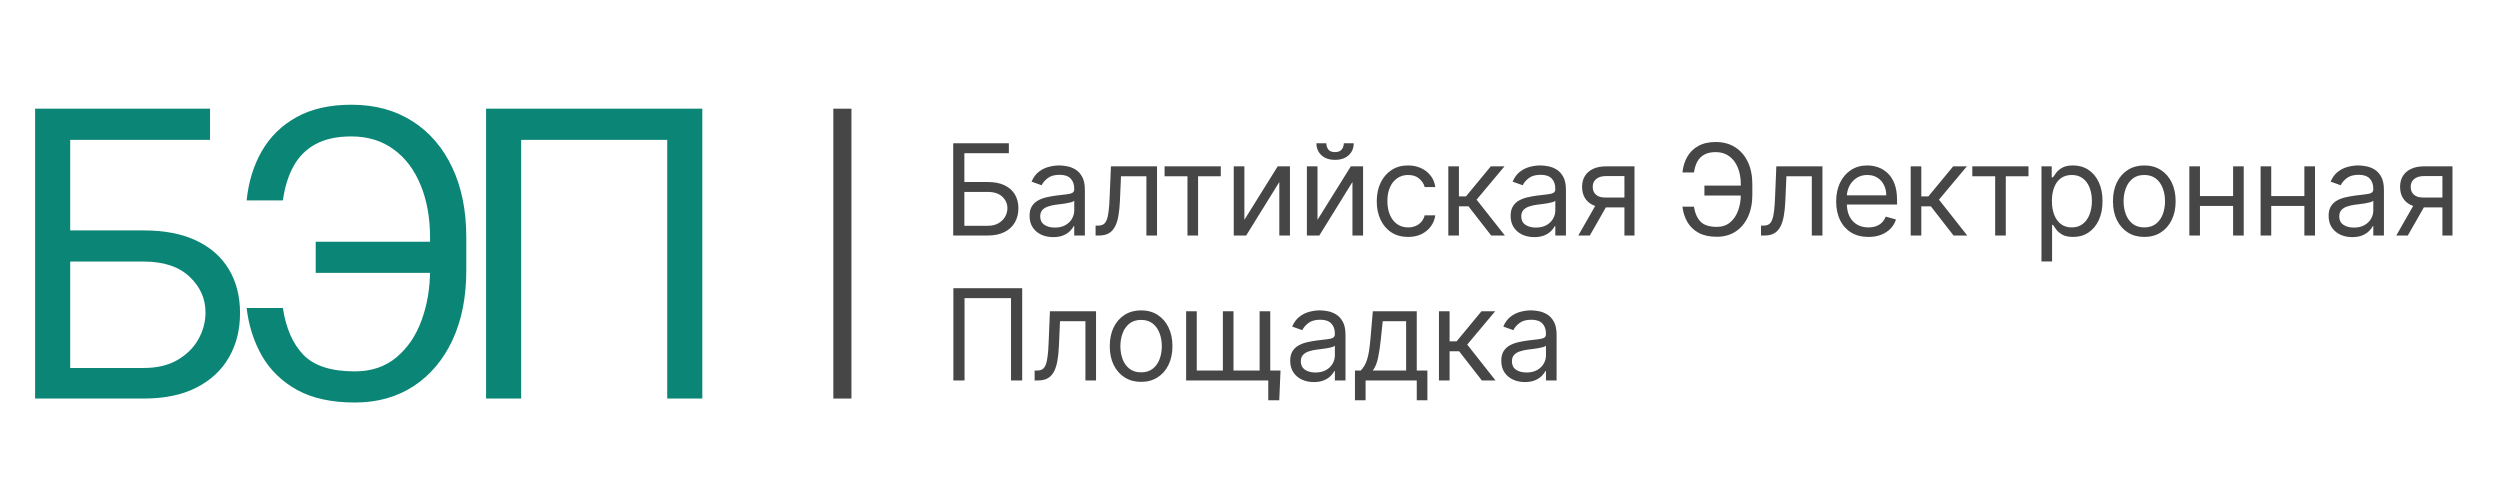
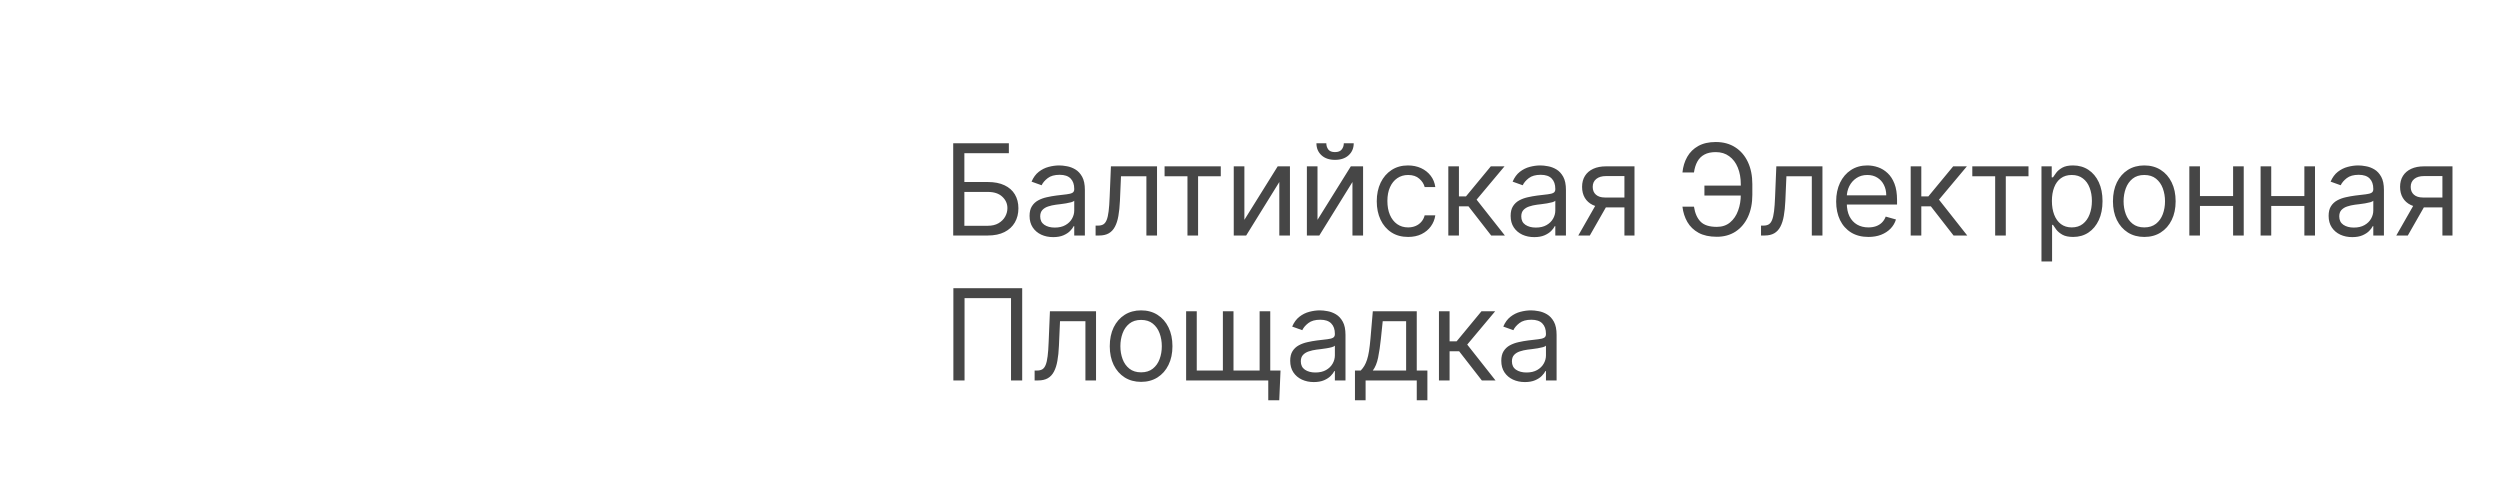
<svg xmlns="http://www.w3.org/2000/svg" width="138" height="27" viewBox="0 0 138 27" fill="none">
-   <path d="M1.938 22V6H11.594V7.719H3.875V12.719H7.938C9.083 12.719 10.05 12.906 10.836 13.281C11.628 13.656 12.227 14.185 12.633 14.867C13.044 15.55 13.25 16.354 13.25 17.281C13.25 18.208 13.044 19.026 12.633 19.734C12.227 20.443 11.628 20.997 10.836 21.398C10.05 21.799 9.083 22 7.938 22H1.938ZM3.875 20.312H7.938C8.667 20.312 9.284 20.167 9.789 19.875C10.3 19.578 10.685 19.198 10.945 18.734C11.211 18.266 11.344 17.771 11.344 17.25C11.344 16.484 11.05 15.825 10.461 15.273C9.872 14.716 9.031 14.438 7.938 14.438H3.875V20.312ZM24.021 13.344V15.062H17.427V13.344H24.021ZM13.614 17H15.614C15.786 18.125 16.166 18.99 16.755 19.594C17.344 20.198 18.286 20.5 19.583 20.5C20.5 20.5 21.265 20.242 21.88 19.727C22.5 19.211 22.963 18.529 23.271 17.68C23.583 16.831 23.739 15.906 23.739 14.906V13.125C23.739 12.021 23.565 11.05 23.216 10.211C22.872 9.367 22.375 8.711 21.724 8.242C21.078 7.768 20.302 7.531 19.396 7.531C18.604 7.531 17.948 7.672 17.427 7.953C16.906 8.234 16.5 8.638 16.208 9.164C15.916 9.69 15.719 10.323 15.614 11.062H13.614C13.719 10.042 13.997 9.135 14.45 8.344C14.909 7.547 15.547 6.922 16.364 6.469C17.187 6.01 18.198 5.781 19.396 5.781C20.698 5.781 21.823 6.086 22.771 6.695C23.719 7.299 24.45 8.151 24.966 9.25C25.482 10.344 25.739 11.625 25.739 13.094V14.938C25.739 16.406 25.484 17.688 24.974 18.781C24.463 19.87 23.747 20.716 22.825 21.32C21.904 21.919 20.823 22.219 19.583 22.219C18.312 22.219 17.255 21.99 16.411 21.531C15.573 21.068 14.924 20.443 14.466 19.656C14.013 18.865 13.729 17.979 13.614 17ZM38.768 6V22H36.831V7.719H28.768V22H26.831V6H38.768Z" fill="#0B8575" />
-   <path d="M52.617 13V7.909H55.689V8.456H53.233V10.047H54.526C54.89 10.047 55.198 10.107 55.448 10.226C55.7 10.345 55.89 10.513 56.02 10.73C56.15 10.948 56.216 11.204 56.216 11.499C56.216 11.794 56.15 12.054 56.02 12.279C55.89 12.505 55.7 12.681 55.448 12.809C55.198 12.936 54.89 13 54.526 13H52.617ZM53.233 12.463H54.526C54.758 12.463 54.954 12.417 55.115 12.324C55.277 12.229 55.4 12.108 55.483 11.961C55.567 11.812 55.609 11.654 55.609 11.489C55.609 11.245 55.516 11.035 55.328 10.86C55.141 10.682 54.874 10.594 54.526 10.594H53.233V12.463ZM58.135 13.089C57.893 13.089 57.673 13.044 57.476 12.953C57.279 12.86 57.122 12.727 57.006 12.553C56.89 12.377 56.832 12.165 56.832 11.916C56.832 11.697 56.875 11.52 56.962 11.384C57.048 11.247 57.163 11.139 57.307 11.061C57.451 10.983 57.61 10.925 57.784 10.887C57.96 10.847 58.136 10.816 58.314 10.793C58.546 10.763 58.734 10.74 58.878 10.726C59.024 10.709 59.13 10.682 59.196 10.643C59.264 10.605 59.298 10.539 59.298 10.445V10.425C59.298 10.18 59.231 9.989 59.097 9.853C58.964 9.717 58.763 9.649 58.493 9.649C58.213 9.649 57.993 9.71 57.834 9.833C57.675 9.956 57.563 10.087 57.498 10.226L56.942 10.027C57.041 9.795 57.174 9.614 57.339 9.485C57.507 9.354 57.689 9.263 57.886 9.212C58.085 9.159 58.281 9.132 58.473 9.132C58.596 9.132 58.736 9.147 58.895 9.177C59.056 9.205 59.211 9.264 59.36 9.353C59.511 9.443 59.636 9.578 59.736 9.759C59.835 9.939 59.885 10.181 59.885 10.484V13H59.298V12.483H59.268C59.228 12.566 59.162 12.655 59.069 12.749C58.977 12.843 58.853 12.924 58.699 12.99C58.545 13.056 58.357 13.089 58.135 13.089ZM58.224 12.562C58.456 12.562 58.652 12.517 58.811 12.426C58.972 12.335 59.093 12.217 59.174 12.073C59.257 11.929 59.298 11.777 59.298 11.618V11.081C59.273 11.111 59.219 11.138 59.134 11.163C59.051 11.186 58.955 11.207 58.846 11.225C58.738 11.242 58.633 11.257 58.53 11.27C58.429 11.281 58.347 11.291 58.284 11.3C58.132 11.32 57.989 11.352 57.856 11.397C57.725 11.44 57.619 11.505 57.538 11.593C57.459 11.679 57.419 11.797 57.419 11.946C57.419 12.15 57.494 12.304 57.645 12.408C57.797 12.511 57.991 12.562 58.224 12.562ZM60.477 13V12.453H60.617C60.731 12.453 60.826 12.431 60.903 12.386C60.979 12.34 61.04 12.259 61.087 12.145C61.135 12.029 61.171 11.868 61.196 11.663C61.222 11.456 61.241 11.192 61.253 10.872L61.323 9.182H63.868V13H63.281V9.729H61.879L61.82 11.091C61.806 11.404 61.778 11.68 61.735 11.919C61.694 12.156 61.63 12.354 61.544 12.515C61.459 12.676 61.347 12.797 61.206 12.878C61.065 12.959 60.888 13 60.676 13H60.477ZM64.285 9.729V9.182H67.387V9.729H66.134V13H65.548V9.729H64.285ZM68.69 12.135L70.529 9.182H71.205V13H70.618V10.047L68.789 13H68.103V9.182H68.69V12.135ZM72.726 12.135L74.566 9.182H75.242V13H74.655V10.047L72.826 13H72.14V9.182H72.726V12.135ZM74.178 7.909H74.725C74.725 8.178 74.632 8.397 74.447 8.568C74.261 8.739 74.009 8.824 73.691 8.824C73.378 8.824 73.128 8.739 72.943 8.568C72.759 8.397 72.667 8.178 72.667 7.909H73.213C73.213 8.038 73.249 8.152 73.32 8.25C73.393 8.347 73.517 8.396 73.691 8.396C73.865 8.396 73.989 8.347 74.064 8.25C74.14 8.152 74.178 8.038 74.178 7.909ZM77.728 13.079C77.37 13.079 77.061 12.995 76.803 12.826C76.544 12.657 76.346 12.424 76.206 12.127C76.067 11.831 75.997 11.492 75.997 11.111C75.997 10.723 76.069 10.381 76.211 10.084C76.355 9.786 76.556 9.553 76.813 9.386C77.071 9.217 77.373 9.132 77.718 9.132C77.986 9.132 78.228 9.182 78.444 9.281C78.659 9.381 78.835 9.52 78.973 9.699C79.111 9.878 79.196 10.087 79.229 10.325H78.642C78.598 10.151 78.498 9.997 78.344 9.863C78.192 9.727 77.986 9.659 77.728 9.659C77.499 9.659 77.298 9.719 77.126 9.838C76.955 9.956 76.822 10.122 76.726 10.338C76.631 10.552 76.584 10.803 76.584 11.091C76.584 11.386 76.63 11.643 76.723 11.861C76.818 12.08 76.95 12.25 77.121 12.371C77.293 12.492 77.496 12.553 77.728 12.553C77.88 12.553 78.018 12.526 78.143 12.473C78.267 12.42 78.372 12.344 78.458 12.244C78.545 12.145 78.606 12.026 78.642 11.886H79.229C79.196 12.112 79.114 12.315 78.983 12.495C78.854 12.674 78.682 12.817 78.468 12.923C78.256 13.027 78.009 13.079 77.728 13.079ZM79.947 13V9.182H80.533V10.842H80.921L82.293 9.182H83.049L81.508 11.021L83.069 13H82.313L81.06 11.389H80.533V13H79.947ZM84.69 13.089C84.448 13.089 84.228 13.044 84.031 12.953C83.834 12.86 83.677 12.727 83.561 12.553C83.445 12.377 83.387 12.165 83.387 11.916C83.387 11.697 83.43 11.52 83.517 11.384C83.603 11.247 83.718 11.139 83.862 11.061C84.006 10.983 84.165 10.925 84.339 10.887C84.515 10.847 84.692 10.816 84.869 10.793C85.101 10.763 85.289 10.74 85.433 10.726C85.579 10.709 85.685 10.682 85.751 10.643C85.819 10.605 85.853 10.539 85.853 10.445V10.425C85.853 10.18 85.786 9.989 85.652 9.853C85.519 9.717 85.318 9.649 85.048 9.649C84.768 9.649 84.548 9.71 84.389 9.833C84.23 9.956 84.118 10.087 84.054 10.226L83.497 10.027C83.596 9.795 83.729 9.614 83.894 9.485C84.062 9.354 84.244 9.263 84.441 9.212C84.64 9.159 84.836 9.132 85.028 9.132C85.151 9.132 85.291 9.147 85.451 9.177C85.611 9.205 85.766 9.264 85.915 9.353C86.066 9.443 86.191 9.578 86.291 9.759C86.39 9.939 86.44 10.181 86.44 10.484V13H85.853V12.483H85.823C85.784 12.566 85.717 12.655 85.625 12.749C85.532 12.843 85.408 12.924 85.254 12.99C85.1 13.056 84.912 13.089 84.69 13.089ZM84.779 12.562C85.011 12.562 85.207 12.517 85.366 12.426C85.527 12.335 85.648 12.217 85.729 12.073C85.812 11.929 85.853 11.777 85.853 11.618V11.081C85.828 11.111 85.774 11.138 85.689 11.163C85.606 11.186 85.51 11.207 85.401 11.225C85.293 11.242 85.188 11.257 85.085 11.27C84.984 11.281 84.902 11.291 84.839 11.3C84.687 11.32 84.544 11.352 84.412 11.397C84.281 11.44 84.174 11.505 84.093 11.593C84.014 11.679 83.974 11.797 83.974 11.946C83.974 12.15 84.049 12.304 84.2 12.408C84.353 12.511 84.546 12.562 84.779 12.562ZM89.668 13V9.719H88.653C88.425 9.719 88.245 9.772 88.114 9.878C87.983 9.984 87.918 10.13 87.918 10.315C87.918 10.498 87.976 10.641 88.094 10.745C88.213 10.85 88.377 10.902 88.584 10.902H89.817V11.449H88.584C88.325 11.449 88.102 11.403 87.915 11.312C87.728 11.221 87.584 11.091 87.483 10.922C87.382 10.751 87.331 10.549 87.331 10.315C87.331 10.08 87.384 9.878 87.49 9.709C87.596 9.54 87.748 9.41 87.945 9.319C88.144 9.227 88.38 9.182 88.653 9.182H90.224V13H89.668ZM87.122 13L88.206 11.101H88.842L87.758 13H87.122ZM96.182 10.246V10.793H94.084V10.246H96.182ZM92.871 11.409H93.507C93.562 11.767 93.683 12.042 93.87 12.234C94.057 12.427 94.357 12.523 94.77 12.523C95.062 12.523 95.305 12.441 95.501 12.277C95.698 12.113 95.845 11.896 95.943 11.625C96.043 11.355 96.092 11.061 96.092 10.743V10.176C96.092 9.825 96.037 9.516 95.926 9.249C95.816 8.98 95.658 8.772 95.451 8.623C95.246 8.472 94.999 8.396 94.71 8.396C94.458 8.396 94.25 8.441 94.084 8.531C93.918 8.62 93.789 8.748 93.696 8.916C93.603 9.083 93.54 9.285 93.507 9.52H92.871C92.904 9.195 92.993 8.907 93.137 8.655C93.283 8.401 93.486 8.202 93.746 8.058C94.008 7.912 94.329 7.839 94.71 7.839C95.125 7.839 95.483 7.936 95.784 8.13C96.086 8.323 96.319 8.594 96.483 8.943C96.647 9.291 96.729 9.699 96.729 10.166V10.753C96.729 11.22 96.647 11.628 96.485 11.976C96.323 12.322 96.095 12.591 95.802 12.784C95.508 12.974 95.164 13.07 94.77 13.07C94.366 13.07 94.029 12.997 93.761 12.851C93.494 12.703 93.288 12.505 93.142 12.254C92.998 12.002 92.907 11.721 92.871 11.409ZM97.208 13V12.453H97.347C97.462 12.453 97.557 12.431 97.633 12.386C97.71 12.34 97.771 12.259 97.817 12.145C97.865 12.029 97.902 11.868 97.927 11.663C97.953 11.456 97.972 11.192 97.984 10.872L98.053 9.182H100.599V13H100.012V9.729H98.61L98.551 11.091C98.537 11.404 98.509 11.68 98.466 11.919C98.425 12.156 98.361 12.354 98.275 12.515C98.19 12.676 98.078 12.797 97.937 12.878C97.796 12.959 97.619 13 97.407 13H97.208ZM103.136 13.079C102.768 13.079 102.451 12.998 102.184 12.836C101.919 12.672 101.714 12.443 101.57 12.15C101.428 11.855 101.356 11.512 101.356 11.121C101.356 10.73 101.428 10.385 101.57 10.087C101.714 9.787 101.915 9.553 102.172 9.386C102.43 9.217 102.732 9.132 103.076 9.132C103.275 9.132 103.472 9.165 103.666 9.232C103.86 9.298 104.036 9.406 104.195 9.555C104.354 9.702 104.481 9.898 104.575 10.141C104.67 10.385 104.717 10.685 104.717 11.041V11.29H101.774V10.783H104.121C104.121 10.567 104.077 10.375 103.991 10.206C103.907 10.037 103.786 9.904 103.628 9.806C103.473 9.708 103.289 9.659 103.076 9.659C102.843 9.659 102.641 9.717 102.47 9.833C102.301 9.947 102.171 10.097 102.08 10.28C101.989 10.464 101.943 10.662 101.943 10.872V11.21C101.943 11.499 101.993 11.743 102.092 11.944C102.193 12.142 102.333 12.294 102.512 12.398C102.691 12.501 102.899 12.553 103.136 12.553C103.29 12.553 103.429 12.531 103.554 12.488C103.68 12.443 103.788 12.377 103.879 12.289C103.971 12.2 104.041 12.088 104.091 11.956L104.657 12.115C104.598 12.307 104.498 12.476 104.357 12.622C104.216 12.766 104.042 12.879 103.835 12.96C103.628 13.04 103.395 13.079 103.136 13.079ZM105.47 13V9.182H106.056V10.842H106.444L107.816 9.182H108.572L107.031 11.021L108.592 13H107.836L106.583 11.389H106.056V13H105.47ZM108.871 9.729V9.182H111.973V9.729H110.72V13H110.133V9.729H108.871ZM112.689 14.432V9.182H113.255V9.788H113.325C113.368 9.722 113.428 9.638 113.504 9.535C113.582 9.43 113.693 9.338 113.837 9.256C113.983 9.174 114.18 9.132 114.429 9.132C114.75 9.132 115.033 9.212 115.279 9.373C115.524 9.534 115.715 9.762 115.853 10.057C115.99 10.352 116.059 10.7 116.059 11.101C116.059 11.505 115.99 11.856 115.853 12.152C115.715 12.447 115.525 12.676 115.281 12.838C115.038 12.999 114.757 13.079 114.439 13.079C114.193 13.079 113.997 13.039 113.849 12.958C113.702 12.875 113.588 12.781 113.509 12.677C113.429 12.571 113.368 12.483 113.325 12.413H113.275V14.432H112.689ZM113.265 11.091C113.265 11.379 113.307 11.634 113.392 11.854C113.477 12.073 113.6 12.244 113.762 12.369C113.925 12.491 114.124 12.553 114.359 12.553C114.604 12.553 114.809 12.488 114.973 12.359C115.139 12.228 115.263 12.052 115.346 11.832C115.43 11.61 115.473 11.363 115.473 11.091C115.473 10.822 115.431 10.581 115.348 10.365C115.267 10.148 115.144 9.976 114.978 9.851C114.814 9.723 114.608 9.659 114.359 9.659C114.12 9.659 113.92 9.72 113.757 9.841C113.595 9.96 113.472 10.127 113.39 10.343C113.307 10.556 113.265 10.806 113.265 11.091ZM118.365 13.079C118.021 13.079 117.718 12.998 117.458 12.834C117.199 12.669 116.997 12.44 116.851 12.145C116.707 11.85 116.635 11.505 116.635 11.111C116.635 10.713 116.707 10.366 116.851 10.069C116.997 9.773 117.199 9.542 117.458 9.378C117.718 9.214 118.021 9.132 118.365 9.132C118.71 9.132 119.012 9.214 119.27 9.378C119.53 9.542 119.732 9.773 119.877 10.069C120.022 10.366 120.095 10.713 120.095 11.111C120.095 11.505 120.022 11.85 119.877 12.145C119.732 12.44 119.53 12.669 119.27 12.834C119.012 12.998 118.71 13.079 118.365 13.079ZM118.365 12.553C118.627 12.553 118.843 12.485 119.012 12.351C119.181 12.217 119.306 12.04 119.387 11.822C119.468 11.603 119.509 11.366 119.509 11.111C119.509 10.856 119.468 10.618 119.387 10.397C119.306 10.177 119.181 9.999 119.012 9.863C118.843 9.727 118.627 9.659 118.365 9.659C118.103 9.659 117.888 9.727 117.719 9.863C117.55 9.999 117.425 10.177 117.344 10.397C117.262 10.618 117.222 10.856 117.222 11.111C117.222 11.366 117.262 11.603 117.344 11.822C117.425 12.04 117.55 12.217 117.719 12.351C117.888 12.485 118.103 12.553 118.365 12.553ZM123.406 10.822V11.369H121.298V10.822H123.406ZM121.438 9.182V13H120.851V9.182H121.438ZM123.854 9.182V13H123.267V9.182H123.854ZM127.341 10.822V11.369H125.233V10.822H127.341ZM125.372 9.182V13H124.785V9.182H125.372ZM127.788 9.182V13H127.201V9.182H127.788ZM129.843 13.089C129.601 13.089 129.381 13.044 129.184 12.953C128.987 12.86 128.83 12.727 128.714 12.553C128.598 12.377 128.54 12.165 128.54 11.916C128.54 11.697 128.583 11.52 128.67 11.384C128.756 11.247 128.871 11.139 129.015 11.061C129.159 10.983 129.318 10.925 129.492 10.887C129.668 10.847 129.845 10.816 130.022 10.793C130.254 10.763 130.442 10.74 130.586 10.726C130.732 10.709 130.838 10.682 130.904 10.643C130.972 10.605 131.006 10.539 131.006 10.445V10.425C131.006 10.18 130.939 9.989 130.805 9.853C130.672 9.717 130.471 9.649 130.201 9.649C129.921 9.649 129.701 9.71 129.542 9.833C129.383 9.956 129.271 10.087 129.207 10.226L128.65 10.027C128.749 9.795 128.882 9.614 129.047 9.485C129.215 9.354 129.397 9.263 129.594 9.212C129.793 9.159 129.989 9.132 130.181 9.132C130.304 9.132 130.444 9.147 130.604 9.177C130.764 9.205 130.919 9.264 131.068 9.353C131.219 9.443 131.344 9.578 131.444 9.759C131.543 9.939 131.593 10.181 131.593 10.484V13H131.006V12.483H130.976C130.937 12.566 130.87 12.655 130.778 12.749C130.685 12.843 130.561 12.924 130.407 12.99C130.253 13.056 130.065 13.089 129.843 13.089ZM129.932 12.562C130.164 12.562 130.36 12.517 130.519 12.426C130.68 12.335 130.801 12.217 130.882 12.073C130.965 11.929 131.006 11.777 131.006 11.618V11.081C130.981 11.111 130.927 11.138 130.842 11.163C130.759 11.186 130.663 11.207 130.554 11.225C130.446 11.242 130.341 11.257 130.238 11.27C130.137 11.281 130.055 11.291 129.992 11.3C129.84 11.32 129.697 11.352 129.565 11.397C129.434 11.44 129.328 11.505 129.246 11.593C129.167 11.679 129.127 11.797 129.127 11.946C129.127 12.15 129.202 12.304 129.353 12.408C129.506 12.511 129.699 12.562 129.932 12.562ZM134.821 13V9.719H133.806C133.578 9.719 133.398 9.772 133.267 9.878C133.136 9.984 133.071 10.13 133.071 10.315C133.071 10.498 133.129 10.641 133.247 10.745C133.366 10.85 133.53 10.902 133.737 10.902H134.97V11.449H133.737C133.478 11.449 133.255 11.403 133.068 11.312C132.881 11.221 132.737 11.091 132.636 10.922C132.534 10.751 132.484 10.549 132.484 10.315C132.484 10.08 132.537 9.878 132.643 9.709C132.749 9.54 132.901 9.41 133.098 9.319C133.297 9.227 133.533 9.182 133.806 9.182H135.377V13H134.821ZM132.275 13L133.359 11.101H133.995L132.911 13H132.275ZM56.425 15.909V21H55.808V16.456H53.243V21H52.626V15.909H56.425ZM57.111 21V20.453H57.25C57.364 20.453 57.459 20.431 57.536 20.386C57.612 20.34 57.673 20.259 57.72 20.145C57.768 20.029 57.804 19.868 57.829 19.663C57.855 19.456 57.875 19.192 57.886 18.872L57.956 17.182H60.501V21H59.915V17.729H58.513L58.453 19.091C58.44 19.404 58.411 19.68 58.368 19.919C58.327 20.156 58.263 20.355 58.177 20.515C58.093 20.676 57.98 20.797 57.839 20.878C57.698 20.959 57.522 21 57.309 21H57.111ZM62.989 21.079C62.644 21.079 62.342 20.997 62.081 20.834C61.823 20.669 61.621 20.44 61.475 20.145C61.331 19.85 61.259 19.505 61.259 19.111C61.259 18.713 61.331 18.366 61.475 18.069C61.621 17.773 61.823 17.542 62.081 17.378C62.342 17.214 62.644 17.132 62.989 17.132C63.333 17.132 63.635 17.214 63.894 17.378C64.154 17.542 64.356 17.773 64.5 18.069C64.646 18.366 64.719 18.713 64.719 19.111C64.719 19.505 64.646 19.85 64.5 20.145C64.356 20.44 64.154 20.669 63.894 20.834C63.635 20.997 63.333 21.079 62.989 21.079ZM62.989 20.553C63.251 20.553 63.466 20.485 63.635 20.351C63.804 20.217 63.929 20.041 64.01 19.822C64.092 19.603 64.132 19.366 64.132 19.111C64.132 18.856 64.092 18.618 64.01 18.397C63.929 18.177 63.804 17.999 63.635 17.863C63.466 17.727 63.251 17.659 62.989 17.659C62.727 17.659 62.511 17.727 62.342 17.863C62.173 17.999 62.048 18.177 61.967 18.397C61.886 18.618 61.845 18.856 61.845 19.111C61.845 19.366 61.886 19.603 61.967 19.822C62.048 20.041 62.173 20.217 62.342 20.351C62.511 20.485 62.727 20.553 62.989 20.553ZM70.685 20.453L70.615 22.094H70.008V21H69.511V20.453H70.685ZM65.474 17.182H66.061V20.453H67.503V17.182H68.089V20.453H69.531V17.182H70.118V21H65.474V17.182ZM72.521 21.09C72.279 21.09 72.06 21.044 71.863 20.953C71.665 20.86 71.509 20.727 71.393 20.553C71.277 20.377 71.219 20.165 71.219 19.916C71.219 19.697 71.262 19.52 71.348 19.384C71.434 19.247 71.549 19.139 71.694 19.061C71.838 18.983 71.997 18.925 72.171 18.887C72.347 18.847 72.523 18.816 72.7 18.793C72.932 18.763 73.121 18.74 73.265 18.726C73.41 18.709 73.517 18.682 73.583 18.643C73.651 18.605 73.685 18.539 73.685 18.445V18.425C73.685 18.18 73.618 17.989 73.483 17.853C73.351 17.717 73.15 17.649 72.879 17.649C72.599 17.649 72.38 17.71 72.221 17.833C72.061 17.956 71.95 18.087 71.885 18.226L71.328 18.027C71.428 17.795 71.56 17.614 71.726 17.485C71.893 17.354 72.076 17.263 72.273 17.212C72.472 17.159 72.667 17.132 72.859 17.132C72.982 17.132 73.123 17.147 73.282 17.177C73.443 17.205 73.598 17.264 73.747 17.353C73.898 17.443 74.023 17.578 74.122 17.759C74.222 17.939 74.271 18.181 74.271 18.484V21H73.685V20.483H73.655C73.615 20.566 73.549 20.654 73.456 20.749C73.363 20.843 73.24 20.924 73.086 20.99C72.932 21.056 72.743 21.09 72.521 21.09ZM72.611 20.562C72.843 20.562 73.038 20.517 73.198 20.426C73.358 20.335 73.479 20.217 73.561 20.073C73.643 19.929 73.685 19.777 73.685 19.618V19.081C73.66 19.111 73.605 19.138 73.521 19.163C73.438 19.186 73.342 19.207 73.232 19.225C73.125 19.242 73.019 19.257 72.917 19.27C72.816 19.282 72.734 19.291 72.671 19.3C72.518 19.32 72.376 19.352 72.243 19.397C72.112 19.44 72.006 19.505 71.925 19.593C71.845 19.679 71.805 19.797 71.805 19.946C71.805 20.15 71.881 20.304 72.032 20.408C72.184 20.511 72.377 20.562 72.611 20.562ZM74.794 22.094V20.453H75.113C75.191 20.372 75.258 20.284 75.314 20.19C75.37 20.095 75.419 19.983 75.461 19.854C75.504 19.723 75.54 19.564 75.57 19.377C75.6 19.188 75.626 18.96 75.65 18.693L75.779 17.182H78.205V20.453H78.792V22.094H78.205V21H75.381V22.094H74.794ZM75.779 20.453H77.618V17.729H76.326L76.226 18.693C76.185 19.093 76.133 19.441 76.072 19.74C76.011 20.038 75.913 20.276 75.779 20.453ZM79.43 21V17.182H80.017V18.842H80.405L81.777 17.182H82.533L80.991 19.021L82.552 21H81.797L80.544 19.389H80.017V21H79.43ZM84.174 21.09C83.932 21.09 83.712 21.044 83.515 20.953C83.318 20.86 83.161 20.727 83.045 20.553C82.929 20.377 82.871 20.165 82.871 19.916C82.871 19.697 82.914 19.52 83 19.384C83.087 19.247 83.202 19.139 83.346 19.061C83.49 18.983 83.649 18.925 83.823 18.887C83.999 18.847 84.175 18.816 84.353 18.793C84.585 18.763 84.773 18.74 84.917 18.726C85.063 18.709 85.169 18.682 85.235 18.643C85.303 18.605 85.337 18.539 85.337 18.445V18.425C85.337 18.18 85.27 17.989 85.136 17.853C85.003 17.717 84.802 17.649 84.532 17.649C84.252 17.649 84.032 17.71 83.873 17.833C83.714 17.956 83.602 18.087 83.537 18.226L82.981 18.027C83.08 17.795 83.213 17.614 83.378 17.485C83.546 17.354 83.728 17.263 83.925 17.212C84.124 17.159 84.32 17.132 84.512 17.132C84.634 17.132 84.775 17.147 84.934 17.177C85.095 17.205 85.25 17.264 85.399 17.353C85.55 17.443 85.675 17.578 85.775 17.759C85.874 17.939 85.924 18.181 85.924 18.484V21H85.337V20.483H85.307C85.267 20.566 85.201 20.654 85.108 20.749C85.016 20.843 84.892 20.924 84.738 20.99C84.584 21.056 84.396 21.09 84.174 21.09ZM84.263 20.562C84.495 20.562 84.691 20.517 84.85 20.426C85.011 20.335 85.132 20.217 85.213 20.073C85.296 19.929 85.337 19.777 85.337 19.618V19.081C85.312 19.111 85.257 19.138 85.173 19.163C85.09 19.186 84.994 19.207 84.885 19.225C84.777 19.242 84.672 19.257 84.569 19.27C84.468 19.282 84.386 19.291 84.323 19.3C84.17 19.32 84.028 19.352 83.895 19.397C83.764 19.44 83.658 19.505 83.577 19.593C83.498 19.679 83.458 19.797 83.458 19.946C83.458 20.15 83.533 20.304 83.684 20.408C83.836 20.511 84.029 20.562 84.263 20.562Z" fill="#464646" />
-   <rect x="46" y="6" width="1" height="16" fill="#464646" />
+   <path d="M52.617 13V7.909H55.689V8.456H53.233V10.047H54.526C54.89 10.047 55.198 10.107 55.448 10.226C55.7 10.345 55.89 10.513 56.02 10.73C56.15 10.948 56.216 11.204 56.216 11.499C56.216 11.794 56.15 12.054 56.02 12.279C55.89 12.505 55.7 12.681 55.448 12.809C55.198 12.936 54.89 13 54.526 13H52.617ZM53.233 12.463H54.526C54.758 12.463 54.954 12.417 55.115 12.324C55.277 12.229 55.4 12.108 55.483 11.961C55.567 11.812 55.609 11.654 55.609 11.489C55.609 11.245 55.516 11.035 55.328 10.86C55.141 10.682 54.874 10.594 54.526 10.594H53.233V12.463ZM58.135 13.089C57.893 13.089 57.673 13.044 57.476 12.953C57.279 12.86 57.122 12.727 57.006 12.553C56.89 12.377 56.832 12.165 56.832 11.916C56.832 11.697 56.875 11.52 56.962 11.384C57.048 11.247 57.163 11.139 57.307 11.061C57.451 10.983 57.61 10.925 57.784 10.887C57.96 10.847 58.136 10.816 58.314 10.793C58.546 10.763 58.734 10.74 58.878 10.726C59.024 10.709 59.13 10.682 59.196 10.643C59.264 10.605 59.298 10.539 59.298 10.445V10.425C59.298 10.18 59.231 9.989 59.097 9.853C58.964 9.717 58.763 9.649 58.493 9.649C58.213 9.649 57.993 9.71 57.834 9.833C57.675 9.956 57.563 10.087 57.498 10.226L56.942 10.027C57.041 9.795 57.174 9.614 57.339 9.485C57.507 9.354 57.689 9.263 57.886 9.212C58.085 9.159 58.281 9.132 58.473 9.132C58.596 9.132 58.736 9.147 58.895 9.177C59.056 9.205 59.211 9.264 59.36 9.353C59.511 9.443 59.636 9.578 59.736 9.759C59.835 9.939 59.885 10.181 59.885 10.484V13H59.298V12.483H59.268C59.228 12.566 59.162 12.655 59.069 12.749C58.977 12.843 58.853 12.924 58.699 12.99C58.545 13.056 58.357 13.089 58.135 13.089ZM58.224 12.562C58.456 12.562 58.652 12.517 58.811 12.426C58.972 12.335 59.093 12.217 59.174 12.073C59.257 11.929 59.298 11.777 59.298 11.618V11.081C59.273 11.111 59.219 11.138 59.134 11.163C59.051 11.186 58.955 11.207 58.846 11.225C58.738 11.242 58.633 11.257 58.53 11.27C58.429 11.281 58.347 11.291 58.284 11.3C58.132 11.32 57.989 11.352 57.856 11.397C57.725 11.44 57.619 11.505 57.538 11.593C57.459 11.679 57.419 11.797 57.419 11.946C57.419 12.15 57.494 12.304 57.645 12.408C57.797 12.511 57.991 12.562 58.224 12.562ZM60.477 13V12.453H60.617C60.731 12.453 60.826 12.431 60.903 12.386C60.979 12.34 61.04 12.259 61.087 12.145C61.135 12.029 61.171 11.868 61.196 11.663C61.222 11.456 61.241 11.192 61.253 10.872L61.323 9.182H63.868V13H63.281V9.729H61.879L61.82 11.091C61.806 11.404 61.778 11.68 61.735 11.919C61.694 12.156 61.63 12.354 61.544 12.515C61.459 12.676 61.347 12.797 61.206 12.878C61.065 12.959 60.888 13 60.676 13H60.477ZM64.285 9.729V9.182H67.387V9.729H66.134V13H65.548V9.729H64.285ZM68.69 12.135L70.529 9.182H71.205V13H70.618V10.047L68.789 13H68.103V9.182H68.69V12.135ZM72.726 12.135L74.566 9.182H75.242V13H74.655V10.047L72.826 13H72.14V9.182H72.726V12.135ZM74.178 7.909H74.725C74.725 8.178 74.632 8.397 74.447 8.568C74.261 8.739 74.009 8.824 73.691 8.824C73.378 8.824 73.128 8.739 72.943 8.568C72.759 8.397 72.667 8.178 72.667 7.909H73.213C73.213 8.038 73.249 8.152 73.32 8.25C73.393 8.347 73.517 8.396 73.691 8.396C73.865 8.396 73.989 8.347 74.064 8.25C74.14 8.152 74.178 8.038 74.178 7.909ZM77.728 13.079C77.37 13.079 77.061 12.995 76.803 12.826C76.544 12.657 76.346 12.424 76.206 12.127C76.067 11.831 75.997 11.492 75.997 11.111C75.997 10.723 76.069 10.381 76.211 10.084C76.355 9.786 76.556 9.553 76.813 9.386C77.071 9.217 77.373 9.132 77.718 9.132C77.986 9.132 78.228 9.182 78.444 9.281C78.659 9.381 78.835 9.52 78.973 9.699C79.111 9.878 79.196 10.087 79.229 10.325H78.642C78.598 10.151 78.498 9.997 78.344 9.863C78.192 9.727 77.986 9.659 77.728 9.659C77.499 9.659 77.298 9.719 77.126 9.838C76.955 9.956 76.822 10.122 76.726 10.338C76.631 10.552 76.584 10.803 76.584 11.091C76.584 11.386 76.63 11.643 76.723 11.861C76.818 12.08 76.95 12.25 77.121 12.371C77.293 12.492 77.496 12.553 77.728 12.553C77.88 12.553 78.018 12.526 78.143 12.473C78.267 12.42 78.372 12.344 78.458 12.244C78.545 12.145 78.606 12.026 78.642 11.886H79.229C79.196 12.112 79.114 12.315 78.983 12.495C78.854 12.674 78.682 12.817 78.468 12.923C78.256 13.027 78.009 13.079 77.728 13.079ZM79.947 13V9.182H80.533V10.842H80.921L82.293 9.182H83.049L81.508 11.021L83.069 13H82.313L81.06 11.389H80.533V13H79.947ZM84.69 13.089C84.448 13.089 84.228 13.044 84.031 12.953C83.834 12.86 83.677 12.727 83.561 12.553C83.445 12.377 83.387 12.165 83.387 11.916C83.387 11.697 83.43 11.52 83.517 11.384C83.603 11.247 83.718 11.139 83.862 11.061C84.006 10.983 84.165 10.925 84.339 10.887C84.515 10.847 84.692 10.816 84.869 10.793C85.101 10.763 85.289 10.74 85.433 10.726C85.579 10.709 85.685 10.682 85.751 10.643C85.819 10.605 85.853 10.539 85.853 10.445V10.425C85.853 10.18 85.786 9.989 85.652 9.853C85.519 9.717 85.318 9.649 85.048 9.649C84.768 9.649 84.548 9.71 84.389 9.833C84.23 9.956 84.118 10.087 84.054 10.226L83.497 10.027C83.596 9.795 83.729 9.614 83.894 9.485C84.062 9.354 84.244 9.263 84.441 9.212C84.64 9.159 84.836 9.132 85.028 9.132C85.151 9.132 85.291 9.147 85.451 9.177C85.611 9.205 85.766 9.264 85.915 9.353C86.066 9.443 86.191 9.578 86.291 9.759C86.39 9.939 86.44 10.181 86.44 10.484V13H85.853V12.483H85.823C85.784 12.566 85.717 12.655 85.625 12.749C85.532 12.843 85.408 12.924 85.254 12.99C85.1 13.056 84.912 13.089 84.69 13.089ZM84.779 12.562C85.011 12.562 85.207 12.517 85.366 12.426C85.527 12.335 85.648 12.217 85.729 12.073C85.812 11.929 85.853 11.777 85.853 11.618V11.081C85.828 11.111 85.774 11.138 85.689 11.163C85.606 11.186 85.51 11.207 85.401 11.225C85.293 11.242 85.188 11.257 85.085 11.27C84.984 11.281 84.902 11.291 84.839 11.3C84.687 11.32 84.544 11.352 84.412 11.397C84.281 11.44 84.174 11.505 84.093 11.593C84.014 11.679 83.974 11.797 83.974 11.946C83.974 12.15 84.049 12.304 84.2 12.408C84.353 12.511 84.546 12.562 84.779 12.562ZM89.668 13V9.719H88.653C88.425 9.719 88.245 9.772 88.114 9.878C87.983 9.984 87.918 10.13 87.918 10.315C87.918 10.498 87.976 10.641 88.094 10.745C88.213 10.85 88.377 10.902 88.584 10.902H89.817V11.449H88.584C88.325 11.449 88.102 11.403 87.915 11.312C87.728 11.221 87.584 11.091 87.483 10.922C87.382 10.751 87.331 10.549 87.331 10.315C87.331 10.08 87.384 9.878 87.49 9.709C87.596 9.54 87.748 9.41 87.945 9.319C88.144 9.227 88.38 9.182 88.653 9.182H90.224V13H89.668ZM87.122 13L88.206 11.101H88.842L87.758 13H87.122ZM96.182 10.246V10.793H94.084V10.246H96.182ZM92.871 11.409H93.507C93.562 11.767 93.683 12.042 93.87 12.234C94.057 12.427 94.357 12.523 94.77 12.523C95.062 12.523 95.305 12.441 95.501 12.277C95.698 12.113 95.845 11.896 95.943 11.625C96.043 11.355 96.092 11.061 96.092 10.743V10.176C96.092 9.825 96.037 9.516 95.926 9.249C95.816 8.98 95.658 8.772 95.451 8.623C95.246 8.472 94.999 8.396 94.71 8.396C94.458 8.396 94.25 8.441 94.084 8.531C93.918 8.62 93.789 8.748 93.696 8.916C93.603 9.083 93.54 9.285 93.507 9.52H92.871C92.904 9.195 92.993 8.907 93.137 8.655C93.283 8.401 93.486 8.202 93.746 8.058C94.008 7.912 94.329 7.839 94.71 7.839C95.125 7.839 95.483 7.936 95.784 8.13C96.086 8.323 96.319 8.594 96.483 8.943C96.647 9.291 96.729 9.699 96.729 10.166V10.753C96.729 11.22 96.647 11.628 96.485 11.976C96.323 12.322 96.095 12.591 95.802 12.784C95.508 12.974 95.164 13.07 94.77 13.07C94.366 13.07 94.029 12.997 93.761 12.851C93.494 12.703 93.288 12.505 93.142 12.254C92.998 12.002 92.907 11.721 92.871 11.409ZM97.208 13V12.453H97.347C97.462 12.453 97.557 12.431 97.633 12.386C97.71 12.34 97.771 12.259 97.817 12.145C97.865 12.029 97.902 11.868 97.927 11.663C97.953 11.456 97.972 11.192 97.984 10.872L98.053 9.182H100.599V13H100.012V9.729H98.61L98.551 11.091C98.537 11.404 98.509 11.68 98.466 11.919C98.425 12.156 98.361 12.354 98.275 12.515C98.19 12.676 98.078 12.797 97.937 12.878C97.796 12.959 97.619 13 97.407 13H97.208ZM103.136 13.079C102.768 13.079 102.451 12.998 102.184 12.836C101.919 12.672 101.714 12.443 101.57 12.15C101.428 11.855 101.356 11.512 101.356 11.121C101.356 10.73 101.428 10.385 101.57 10.087C101.714 9.787 101.915 9.553 102.172 9.386C102.43 9.217 102.732 9.132 103.076 9.132C103.275 9.132 103.472 9.165 103.666 9.232C103.86 9.298 104.036 9.406 104.195 9.555C104.354 9.702 104.481 9.898 104.575 10.141C104.67 10.385 104.717 10.685 104.717 11.041V11.29H101.774V10.783H104.121C104.121 10.567 104.077 10.375 103.991 10.206C103.907 10.037 103.786 9.904 103.628 9.806C103.473 9.708 103.289 9.659 103.076 9.659C102.843 9.659 102.641 9.717 102.47 9.833C102.301 9.947 102.171 10.097 102.08 10.28C101.989 10.464 101.943 10.662 101.943 10.872V11.21C101.943 11.499 101.993 11.743 102.092 11.944C102.193 12.142 102.333 12.294 102.512 12.398C102.691 12.501 102.899 12.553 103.136 12.553C103.29 12.553 103.429 12.531 103.554 12.488C103.68 12.443 103.788 12.377 103.879 12.289C103.971 12.2 104.041 12.088 104.091 11.956L104.657 12.115C104.598 12.307 104.498 12.476 104.357 12.622C104.216 12.766 104.042 12.879 103.835 12.96C103.628 13.04 103.395 13.079 103.136 13.079ZM105.47 13V9.182H106.056V10.842H106.444L107.816 9.182H108.572L107.031 11.021L108.592 13H107.836L106.583 11.389H106.056V13H105.47ZM108.871 9.729V9.182H111.973V9.729H110.72V13H110.133V9.729H108.871ZM112.689 14.432V9.182H113.255V9.788H113.325C113.368 9.722 113.428 9.638 113.504 9.535C113.582 9.43 113.693 9.338 113.837 9.256C113.983 9.174 114.18 9.132 114.429 9.132C114.75 9.132 115.033 9.212 115.279 9.373C115.524 9.534 115.715 9.762 115.853 10.057C115.99 10.352 116.059 10.7 116.059 11.101C116.059 11.505 115.99 11.856 115.853 12.152C115.715 12.447 115.525 12.676 115.281 12.838C115.038 12.999 114.757 13.079 114.439 13.079C114.193 13.079 113.997 13.039 113.849 12.958C113.702 12.875 113.588 12.781 113.509 12.677C113.429 12.571 113.368 12.483 113.325 12.413H113.275V14.432H112.689ZM113.265 11.091C113.265 11.379 113.307 11.634 113.392 11.854C113.477 12.073 113.6 12.244 113.762 12.369C113.925 12.491 114.124 12.553 114.359 12.553C114.604 12.553 114.809 12.488 114.973 12.359C115.139 12.228 115.263 12.052 115.346 11.832C115.43 11.61 115.473 11.363 115.473 11.091C115.473 10.822 115.431 10.581 115.348 10.365C115.267 10.148 115.144 9.976 114.978 9.851C114.814 9.723 114.608 9.659 114.359 9.659C114.12 9.659 113.92 9.72 113.757 9.841C113.595 9.96 113.472 10.127 113.39 10.343C113.307 10.556 113.265 10.806 113.265 11.091ZM118.365 13.079C118.021 13.079 117.718 12.998 117.458 12.834C117.199 12.669 116.997 12.44 116.851 12.145C116.707 11.85 116.635 11.505 116.635 11.111C116.635 10.713 116.707 10.366 116.851 10.069C116.997 9.773 117.199 9.542 117.458 9.378C117.718 9.214 118.021 9.132 118.365 9.132C118.71 9.132 119.012 9.214 119.27 9.378C119.53 9.542 119.732 9.773 119.877 10.069C120.022 10.366 120.095 10.713 120.095 11.111C120.095 11.505 120.022 11.85 119.877 12.145C119.732 12.44 119.53 12.669 119.27 12.834C119.012 12.998 118.71 13.079 118.365 13.079ZM118.365 12.553C118.627 12.553 118.843 12.485 119.012 12.351C119.181 12.217 119.306 12.04 119.387 11.822C119.468 11.603 119.509 11.366 119.509 11.111C119.509 10.856 119.468 10.618 119.387 10.397C119.306 10.177 119.181 9.999 119.012 9.863C118.843 9.727 118.627 9.659 118.365 9.659C118.103 9.659 117.888 9.727 117.719 9.863C117.55 9.999 117.425 10.177 117.344 10.397C117.262 10.618 117.222 10.856 117.222 11.111C117.222 11.366 117.262 11.603 117.344 11.822C117.425 12.04 117.55 12.217 117.719 12.351C117.888 12.485 118.103 12.553 118.365 12.553ZM123.406 10.822V11.369H121.298V10.822H123.406ZM121.438 9.182V13H120.851V9.182H121.438ZM123.854 9.182V13H123.267V9.182H123.854ZM127.341 10.822V11.369H125.233V10.822H127.341ZM125.372 9.182V13H124.785V9.182H125.372ZM127.788 9.182V13H127.201V9.182H127.788ZM129.843 13.089C129.601 13.089 129.381 13.044 129.184 12.953C128.987 12.86 128.83 12.727 128.714 12.553C128.598 12.377 128.54 12.165 128.54 11.916C128.54 11.697 128.583 11.52 128.67 11.384C128.756 11.247 128.871 11.139 129.015 11.061C129.159 10.983 129.318 10.925 129.492 10.887C129.668 10.847 129.845 10.816 130.022 10.793C130.254 10.763 130.442 10.74 130.586 10.726C130.732 10.709 130.838 10.682 130.904 10.643C130.972 10.605 131.006 10.539 131.006 10.445V10.425C131.006 10.18 130.939 9.989 130.805 9.853C130.672 9.717 130.471 9.649 130.201 9.649C129.921 9.649 129.701 9.71 129.542 9.833C129.383 9.956 129.271 10.087 129.207 10.226L128.65 10.027C128.749 9.795 128.882 9.614 129.047 9.485C129.215 9.354 129.397 9.263 129.594 9.212C129.793 9.159 129.989 9.132 130.181 9.132C130.304 9.132 130.444 9.147 130.604 9.177C130.764 9.205 130.919 9.264 131.068 9.353C131.219 9.443 131.344 9.578 131.444 9.759C131.543 9.939 131.593 10.181 131.593 10.484V13H131.006V12.483H130.976C130.937 12.566 130.87 12.655 130.778 12.749C130.685 12.843 130.561 12.924 130.407 12.99C130.253 13.056 130.065 13.089 129.843 13.089ZM129.932 12.562C130.164 12.562 130.36 12.517 130.519 12.426C130.68 12.335 130.801 12.217 130.882 12.073C130.965 11.929 131.006 11.777 131.006 11.618V11.081C130.981 11.111 130.927 11.138 130.842 11.163C130.759 11.186 130.663 11.207 130.554 11.225C130.446 11.242 130.341 11.257 130.238 11.27C130.137 11.281 130.055 11.291 129.992 11.3C129.84 11.32 129.697 11.352 129.565 11.397C129.434 11.44 129.328 11.505 129.246 11.593C129.167 11.679 129.127 11.797 129.127 11.946C129.127 12.15 129.202 12.304 129.353 12.408C129.506 12.511 129.699 12.562 129.932 12.562ZM134.821 13V9.719H133.806C133.578 9.719 133.398 9.772 133.267 9.878C133.136 9.984 133.071 10.13 133.071 10.315C133.071 10.498 133.129 10.641 133.247 10.745C133.366 10.85 133.53 10.902 133.737 10.902H134.97V11.449H133.737C133.478 11.449 133.255 11.403 133.068 11.312C132.881 11.221 132.737 11.091 132.636 10.922C132.534 10.751 132.484 10.549 132.484 10.315C132.484 10.08 132.537 9.878 132.643 9.709C132.749 9.54 132.901 9.41 133.098 9.319C133.297 9.227 133.533 9.182 133.806 9.182H135.377V13H134.821ZM132.275 13L133.359 11.101H133.995L132.911 13H132.275ZM56.425 15.909V21H55.808V16.456H53.243V21H52.626V15.909H56.425ZM57.111 21V20.453H57.25C57.364 20.453 57.459 20.431 57.536 20.386C57.612 20.34 57.673 20.259 57.72 20.145C57.768 20.029 57.804 19.868 57.829 19.663C57.855 19.456 57.875 19.192 57.886 18.872L57.956 17.182H60.501V21H59.915V17.729H58.513L58.453 19.091C58.44 19.404 58.411 19.68 58.368 19.919C58.327 20.156 58.263 20.355 58.177 20.515C58.093 20.676 57.98 20.797 57.839 20.878C57.698 20.959 57.522 21 57.309 21H57.111ZM62.989 21.079C62.644 21.079 62.342 20.997 62.081 20.834C61.823 20.669 61.621 20.44 61.475 20.145C61.331 19.85 61.259 19.505 61.259 19.111C61.259 18.713 61.331 18.366 61.475 18.069C61.621 17.773 61.823 17.542 62.081 17.378C62.342 17.214 62.644 17.132 62.989 17.132C63.333 17.132 63.635 17.214 63.894 17.378C64.154 17.542 64.356 17.773 64.5 18.069C64.646 18.366 64.719 18.713 64.719 19.111C64.719 19.505 64.646 19.85 64.5 20.145C64.356 20.44 64.154 20.669 63.894 20.834C63.635 20.997 63.333 21.079 62.989 21.079ZM62.989 20.553C63.251 20.553 63.466 20.485 63.635 20.351C63.804 20.217 63.929 20.041 64.01 19.822C64.092 19.603 64.132 19.366 64.132 19.111C64.132 18.856 64.092 18.618 64.01 18.397C63.929 18.177 63.804 17.999 63.635 17.863C63.466 17.727 63.251 17.659 62.989 17.659C62.727 17.659 62.511 17.727 62.342 17.863C62.173 17.999 62.048 18.177 61.967 18.397C61.886 18.618 61.845 18.856 61.845 19.111C61.845 19.366 61.886 19.603 61.967 19.822C62.048 20.041 62.173 20.217 62.342 20.351C62.511 20.485 62.727 20.553 62.989 20.553ZM70.685 20.453L70.615 22.094H70.008V21V20.453H70.685ZM65.474 17.182H66.061V20.453H67.503V17.182H68.089V20.453H69.531V17.182H70.118V21H65.474V17.182ZM72.521 21.09C72.279 21.09 72.06 21.044 71.863 20.953C71.665 20.86 71.509 20.727 71.393 20.553C71.277 20.377 71.219 20.165 71.219 19.916C71.219 19.697 71.262 19.52 71.348 19.384C71.434 19.247 71.549 19.139 71.694 19.061C71.838 18.983 71.997 18.925 72.171 18.887C72.347 18.847 72.523 18.816 72.7 18.793C72.932 18.763 73.121 18.74 73.265 18.726C73.41 18.709 73.517 18.682 73.583 18.643C73.651 18.605 73.685 18.539 73.685 18.445V18.425C73.685 18.18 73.618 17.989 73.483 17.853C73.351 17.717 73.15 17.649 72.879 17.649C72.599 17.649 72.38 17.71 72.221 17.833C72.061 17.956 71.95 18.087 71.885 18.226L71.328 18.027C71.428 17.795 71.56 17.614 71.726 17.485C71.893 17.354 72.076 17.263 72.273 17.212C72.472 17.159 72.667 17.132 72.859 17.132C72.982 17.132 73.123 17.147 73.282 17.177C73.443 17.205 73.598 17.264 73.747 17.353C73.898 17.443 74.023 17.578 74.122 17.759C74.222 17.939 74.271 18.181 74.271 18.484V21H73.685V20.483H73.655C73.615 20.566 73.549 20.654 73.456 20.749C73.363 20.843 73.24 20.924 73.086 20.99C72.932 21.056 72.743 21.09 72.521 21.09ZM72.611 20.562C72.843 20.562 73.038 20.517 73.198 20.426C73.358 20.335 73.479 20.217 73.561 20.073C73.643 19.929 73.685 19.777 73.685 19.618V19.081C73.66 19.111 73.605 19.138 73.521 19.163C73.438 19.186 73.342 19.207 73.232 19.225C73.125 19.242 73.019 19.257 72.917 19.27C72.816 19.282 72.734 19.291 72.671 19.3C72.518 19.32 72.376 19.352 72.243 19.397C72.112 19.44 72.006 19.505 71.925 19.593C71.845 19.679 71.805 19.797 71.805 19.946C71.805 20.15 71.881 20.304 72.032 20.408C72.184 20.511 72.377 20.562 72.611 20.562ZM74.794 22.094V20.453H75.113C75.191 20.372 75.258 20.284 75.314 20.19C75.37 20.095 75.419 19.983 75.461 19.854C75.504 19.723 75.54 19.564 75.57 19.377C75.6 19.188 75.626 18.96 75.65 18.693L75.779 17.182H78.205V20.453H78.792V22.094H78.205V21H75.381V22.094H74.794ZM75.779 20.453H77.618V17.729H76.326L76.226 18.693C76.185 19.093 76.133 19.441 76.072 19.74C76.011 20.038 75.913 20.276 75.779 20.453ZM79.43 21V17.182H80.017V18.842H80.405L81.777 17.182H82.533L80.991 19.021L82.552 21H81.797L80.544 19.389H80.017V21H79.43ZM84.174 21.09C83.932 21.09 83.712 21.044 83.515 20.953C83.318 20.86 83.161 20.727 83.045 20.553C82.929 20.377 82.871 20.165 82.871 19.916C82.871 19.697 82.914 19.52 83 19.384C83.087 19.247 83.202 19.139 83.346 19.061C83.49 18.983 83.649 18.925 83.823 18.887C83.999 18.847 84.175 18.816 84.353 18.793C84.585 18.763 84.773 18.74 84.917 18.726C85.063 18.709 85.169 18.682 85.235 18.643C85.303 18.605 85.337 18.539 85.337 18.445V18.425C85.337 18.18 85.27 17.989 85.136 17.853C85.003 17.717 84.802 17.649 84.532 17.649C84.252 17.649 84.032 17.71 83.873 17.833C83.714 17.956 83.602 18.087 83.537 18.226L82.981 18.027C83.08 17.795 83.213 17.614 83.378 17.485C83.546 17.354 83.728 17.263 83.925 17.212C84.124 17.159 84.32 17.132 84.512 17.132C84.634 17.132 84.775 17.147 84.934 17.177C85.095 17.205 85.25 17.264 85.399 17.353C85.55 17.443 85.675 17.578 85.775 17.759C85.874 17.939 85.924 18.181 85.924 18.484V21H85.337V20.483H85.307C85.267 20.566 85.201 20.654 85.108 20.749C85.016 20.843 84.892 20.924 84.738 20.99C84.584 21.056 84.396 21.09 84.174 21.09ZM84.263 20.562C84.495 20.562 84.691 20.517 84.85 20.426C85.011 20.335 85.132 20.217 85.213 20.073C85.296 19.929 85.337 19.777 85.337 19.618V19.081C85.312 19.111 85.257 19.138 85.173 19.163C85.09 19.186 84.994 19.207 84.885 19.225C84.777 19.242 84.672 19.257 84.569 19.27C84.468 19.282 84.386 19.291 84.323 19.3C84.17 19.32 84.028 19.352 83.895 19.397C83.764 19.44 83.658 19.505 83.577 19.593C83.498 19.679 83.458 19.797 83.458 19.946C83.458 20.15 83.533 20.304 83.684 20.408C83.836 20.511 84.029 20.562 84.263 20.562Z" fill="#464646" />
</svg>